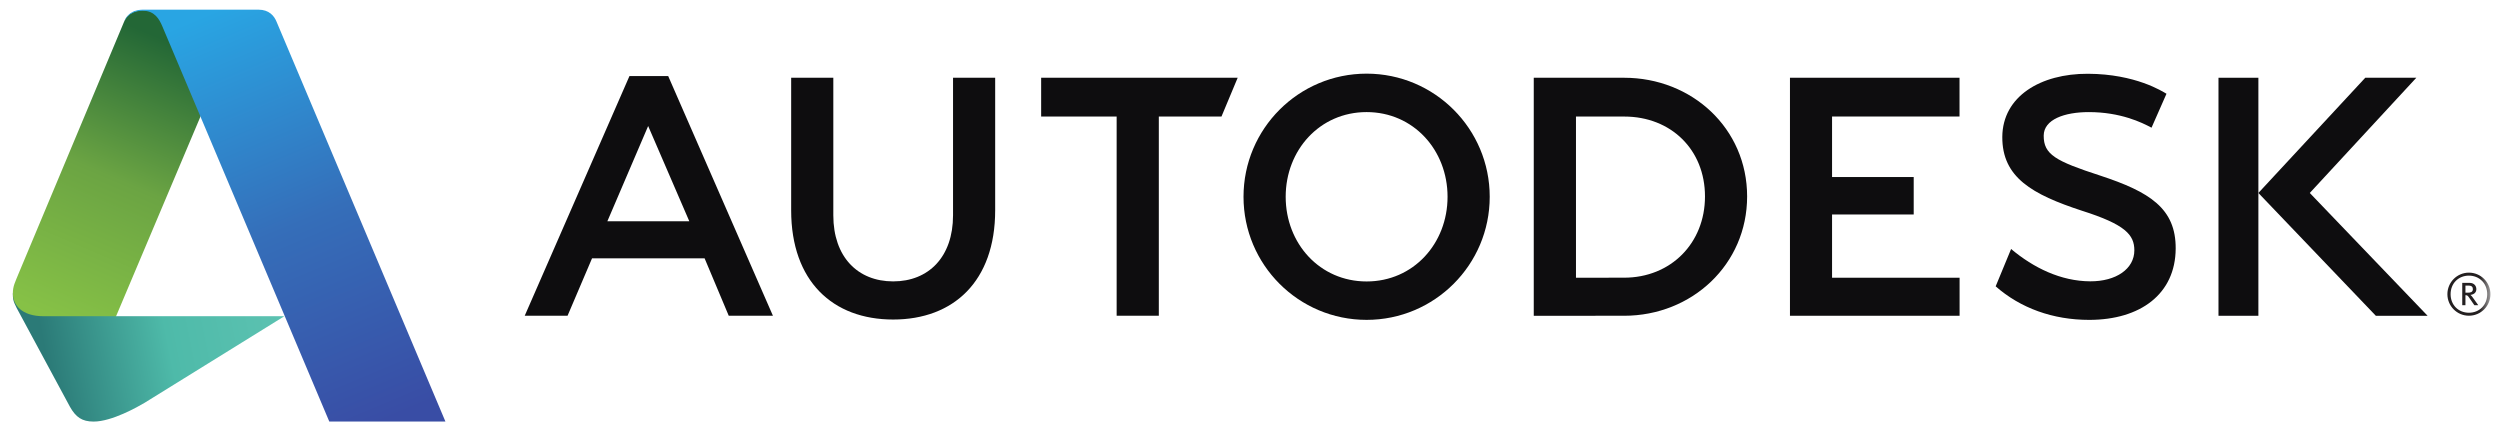
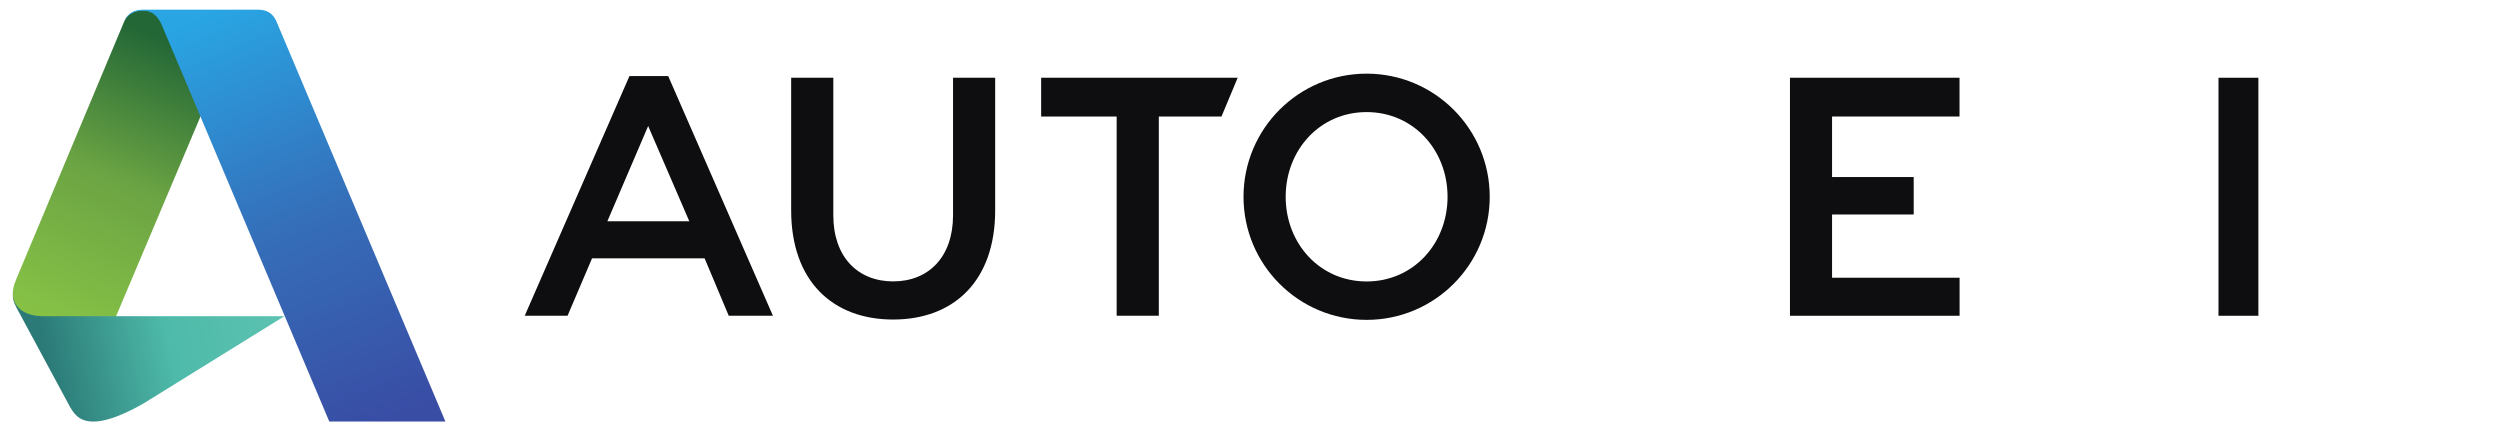
<svg xmlns="http://www.w3.org/2000/svg" width="187" height="32" viewBox="0 0 187 32" fill="none">
  <mask id="mask0_346_49" style="mask-type:luminance" maskUnits="userSpaceOnUse" x="0" y="0" width="187" height="32">
-     <path d="M0.775 31.5H186.286V0.743H0.775V31.5Z" fill="white" />
-   </mask>
+     </mask>
  <g mask="url(#mask0_346_49)">
    <path d="M186.044 22.005C186.044 22.811 185.462 23.392 184.674 23.392C183.889 23.392 183.305 22.811 183.305 22.005C183.305 21.2 183.889 20.617 184.674 20.617C185.462 20.617 186.044 21.2 186.044 22.005ZM186.285 22.005C186.285 21.115 185.565 20.393 184.674 20.393C183.788 20.393 183.065 21.115 183.065 22.005C183.065 22.896 183.788 23.616 184.674 23.616C185.565 23.616 186.285 22.896 186.285 22.005Z" fill="#231F20" />
    <path d="M184.971 21.629C184.971 21.867 184.774 21.892 184.584 21.892H184.415V21.364H184.664C184.889 21.364 184.971 21.473 184.971 21.629ZM185.372 22.827L184.982 22.28C184.913 22.182 184.864 22.116 184.789 22.059C185.069 22.023 185.231 21.87 185.231 21.629C185.231 21.382 185.058 21.158 184.721 21.158H184.176V22.827H184.415V22.08C184.546 22.08 184.596 22.121 184.677 22.242L185.08 22.827H185.372Z" fill="#231F20" />
  </g>
  <path d="M48.482 9.426L45.431 16.55H51.56L48.482 9.426ZM57.815 23.618H54.51L52.704 19.322H44.285L42.453 23.618H39.249L47.084 5.688H49.98L57.815 23.618Z" fill="#0E0D0F" />
  <path d="M86.68 23.619H83.525V8.715H77.878V5.815H92.579L91.367 8.715H86.68V23.619Z" fill="#0E0D0F" />
  <path d="M146.572 8.715H137.038V13.242H143.145V16.043H137.038V20.774H146.577V23.619H133.889V5.815H146.572V8.715Z" fill="#0E0D0F" />
  <path d="M168.927 23.62H165.943V5.816H168.927V23.62Z" fill="#0E0D0F" />
  <mask id="mask1_346_49" style="mask-type:luminance" maskUnits="userSpaceOnUse" x="0" y="0" width="187" height="32">
    <path d="M0.775 31.5H186.286V0.743H0.775V31.5Z" fill="white" />
  </mask>
  <g mask="url(#mask1_346_49)">
-     <path d="M156.242 8.385C154.423 8.385 152.877 8.935 152.869 10.142C152.86 11.556 153.747 12.046 157.096 13.135C160.796 14.351 162.762 15.588 162.741 18.599C162.722 21.992 160.1 23.927 156.27 23.927C153.56 23.927 151.129 23.048 149.276 21.418L150.43 18.625C152.111 20.034 154.149 21.034 156.351 21.043C158.278 21.052 159.649 20.115 159.649 18.726C159.649 17.565 158.978 16.793 155.73 15.763C152.004 14.542 149.754 13.269 149.772 10.235C149.795 7.217 152.625 5.501 156.184 5.518C159.744 5.535 161.748 6.837 162.053 7.013L160.934 9.552C160.207 9.16 158.614 8.385 156.242 8.385Z" fill="#0E0D0F" />
-     <path d="M172.772 14.434L180.742 5.815H176.923L168.927 14.434L177.714 23.622H181.585L172.772 14.434Z" fill="#0E0D0F" />
    <path d="M102.222 21.053C98.723 21.053 96.169 18.218 96.169 14.719C96.169 11.22 98.723 8.384 102.222 8.384C105.721 8.384 108.277 11.22 108.277 14.719C108.277 18.218 105.721 21.053 102.222 21.053ZM102.222 5.509C97.136 5.509 93.015 9.633 93.015 14.719C93.015 19.805 97.136 23.926 102.222 23.926C107.306 23.926 111.431 19.805 111.431 14.719C111.431 9.633 107.306 5.509 102.222 5.509Z" fill="#0E0D0F" />
-     <path d="M121.48 20.771L117.883 20.774V8.718H121.494C124.991 8.718 127.533 11.197 127.533 14.694C127.533 18.191 124.975 20.771 121.48 20.771ZM121.48 5.816H114.725V23.62L121.48 23.619C126.562 23.619 130.685 19.778 130.685 14.694C130.685 9.608 126.562 5.816 121.48 5.816Z" fill="#0E0D0F" />
    <path d="M74.439 15.731C74.439 21.039 71.325 23.901 66.808 23.901C62.293 23.901 59.179 21.039 59.179 15.731V5.816H62.332V16.106C62.332 19.22 64.16 21.048 66.808 21.048C69.459 21.048 71.287 19.22 71.287 16.106V5.816H74.439V15.731Z" fill="#0E0D0F" />
  </g>
  <path d="M7.006 31.534C6.129 31.534 5.673 31.203 5.236 30.434L1.241 23.028C0.965 22.498 0.961 22.321 0.961 21.939L7.24 22.215L8.677 23.652H21.272L10.814 30.131C10.305 30.432 8.366 31.534 7.006 31.534Z" fill="url(#paint0_linear_346_49)" />
  <path d="M8.683 23.653H3.252C1.611 23.653 0.961 22.795 0.961 21.939C0.961 21.397 1.135 21.102 1.376 20.5L9.291 1.604L9.376 1.439L9.486 1.268L9.714 1.046L10.048 0.868L10.533 0.761L11.366 0.783L16.866 2.827L15.006 8.692L8.683 23.653Z" fill="url(#paint1_linear_346_49)" />
  <path fill-rule="evenodd" clip-rule="evenodd" d="M24.631 31.532L12.137 1.956C11.922 1.453 11.577 0.803 10.684 0.803C9.886 0.803 9.506 1.189 9.291 1.604C9.402 1.305 9.738 0.723 10.712 0.723H19.334C20.129 0.723 20.51 1.191 20.684 1.619L33.318 31.532H24.631Z" fill="url(#paint2_linear_346_49)" />
  <defs>
    <linearGradient id="paint0_linear_346_49" x1="3.585" y1="27.386" x2="21.208" y2="23.875" gradientUnits="userSpaceOnUse">
      <stop stop-color="#2B7A77" />
      <stop offset="0.51" stop-color="#4EBAA9" />
      <stop offset="1" stop-color="#5CC2B1" />
    </linearGradient>
    <linearGradient id="paint1_linear_346_49" x1="12.661" y1="3.138" x2="3.916" y2="23.676" gradientUnits="userSpaceOnUse">
      <stop stop-color="#236736" />
      <stop offset="0.493" stop-color="#6BA443" />
      <stop offset="1" stop-color="#86C146" />
    </linearGradient>
    <linearGradient id="paint2_linear_346_49" x1="16.04" y1="0.819" x2="28.893" y2="31.428" gradientUnits="userSpaceOnUse">
      <stop stop-color="#29A5E3" />
      <stop offset="0.515" stop-color="#356EB9" />
      <stop offset="1" stop-color="#394DA5" />
    </linearGradient>
  </defs>
</svg>